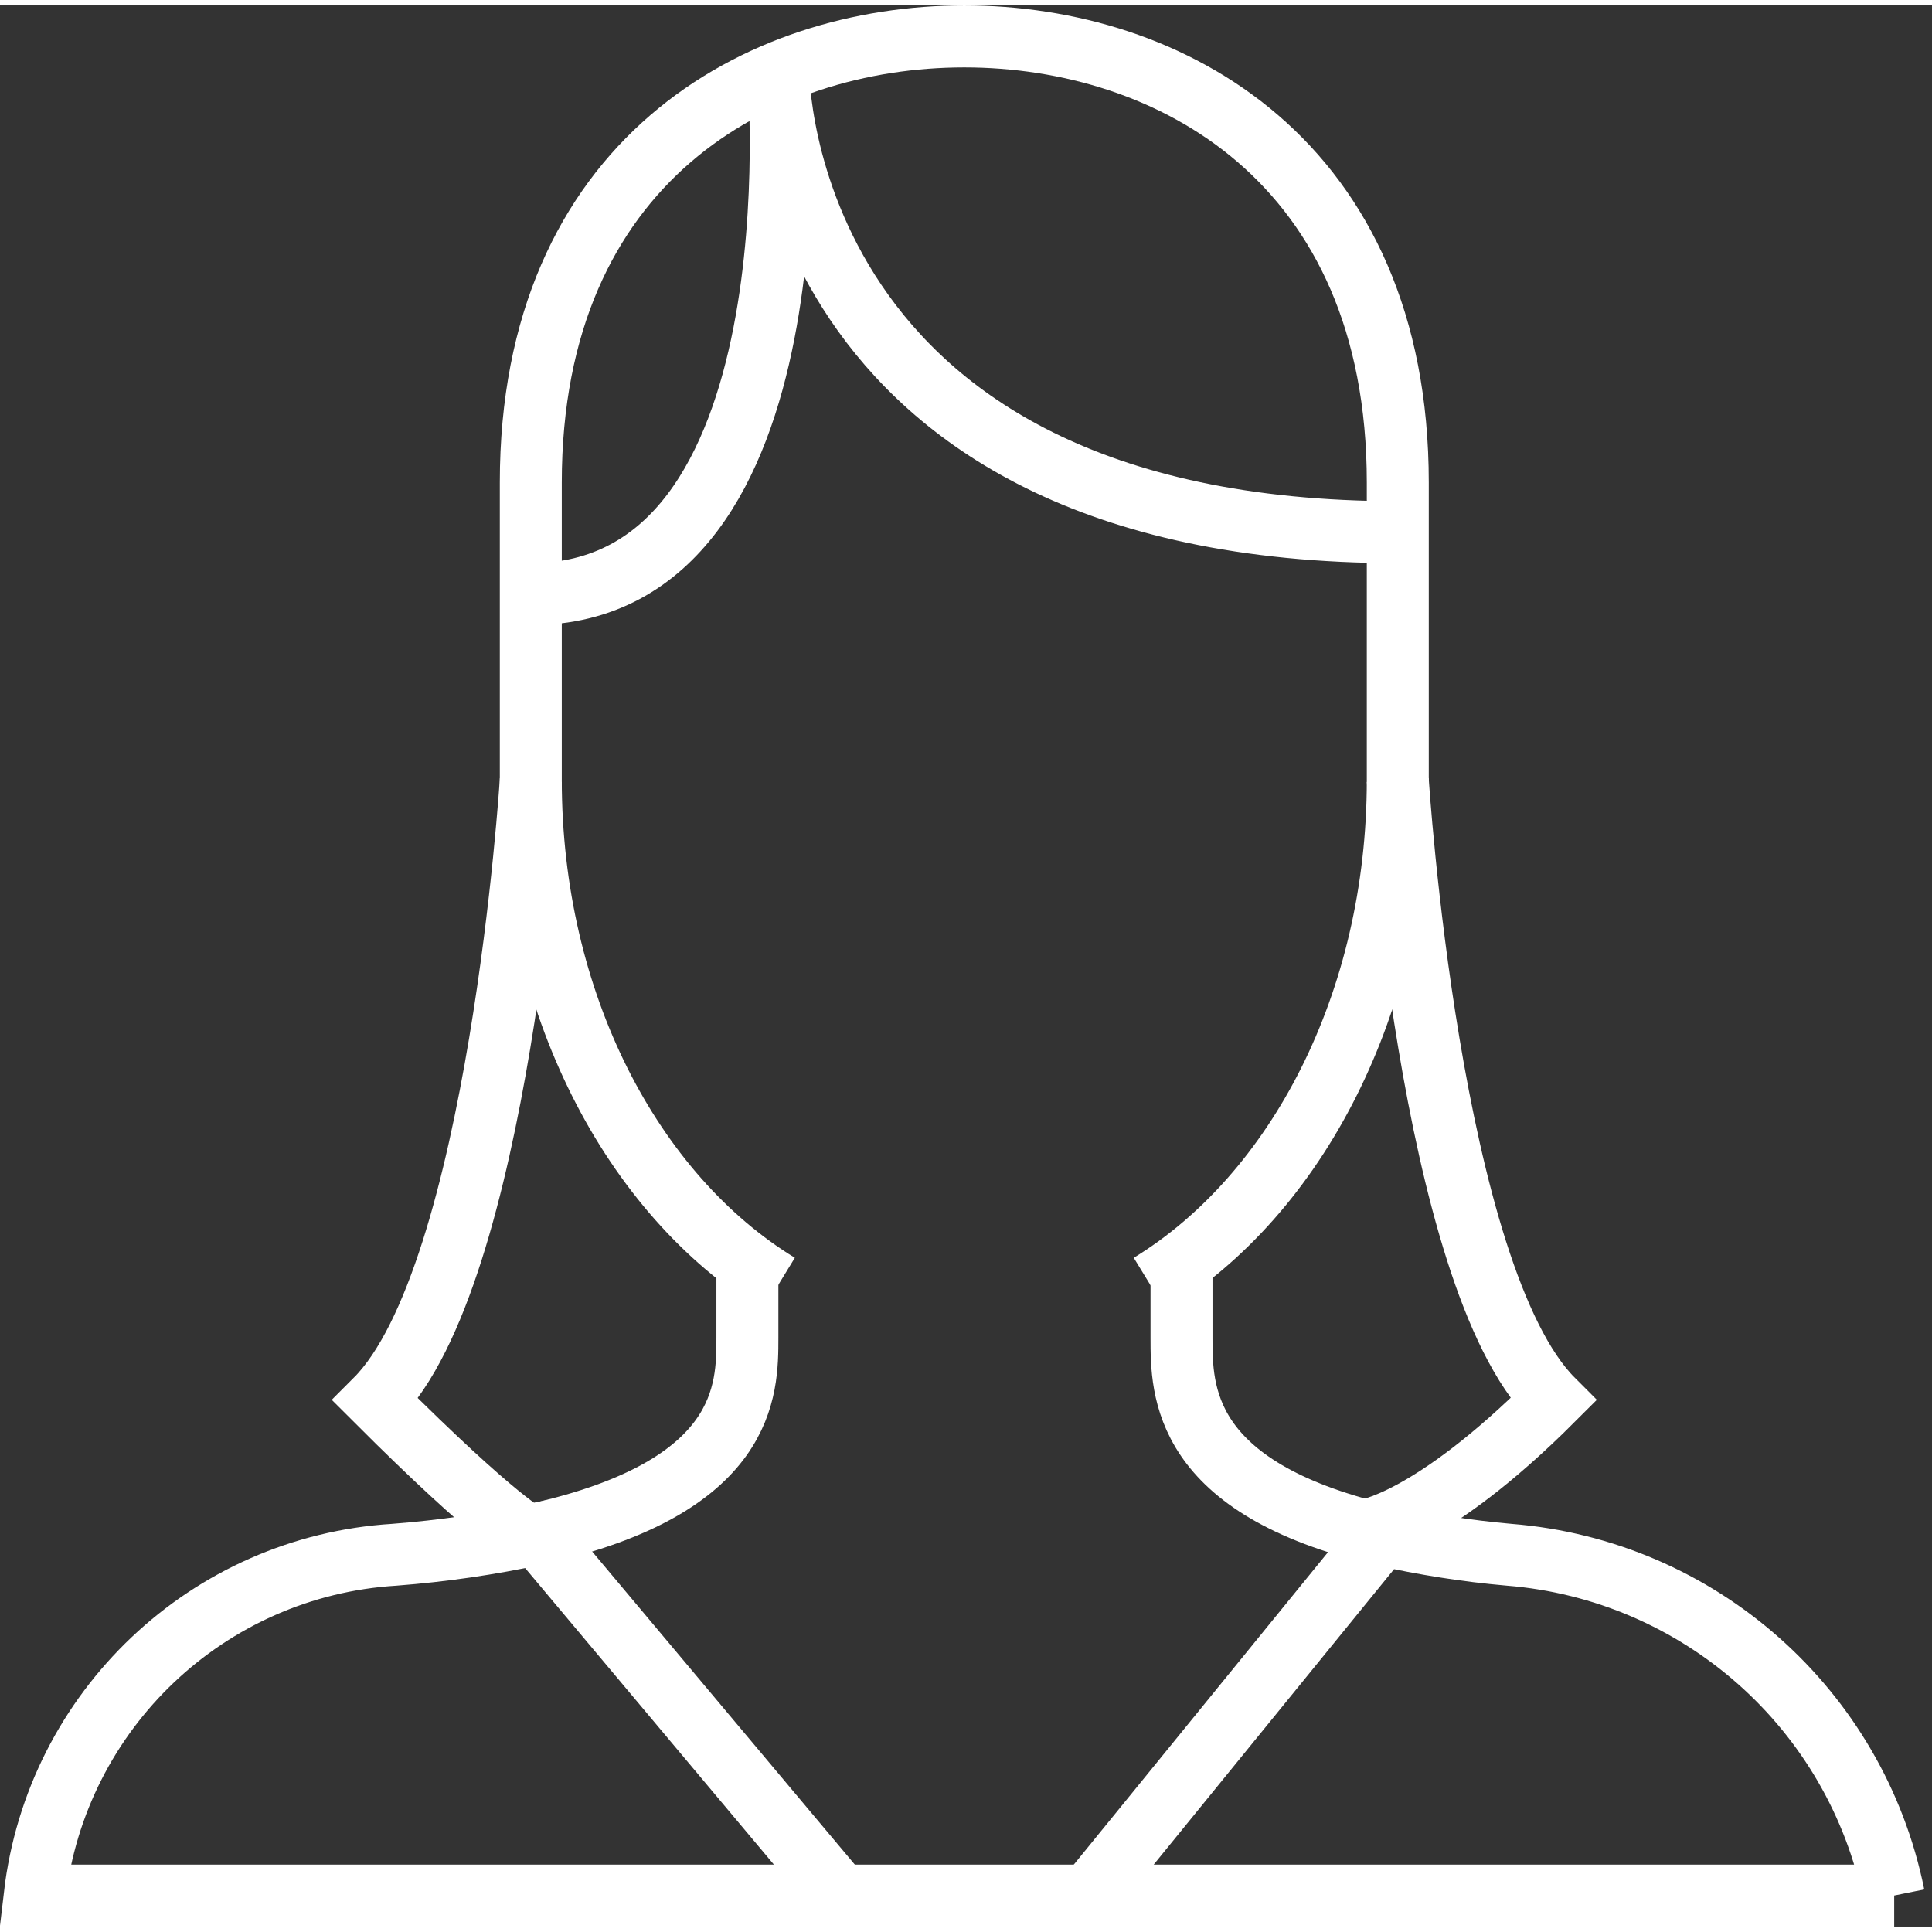
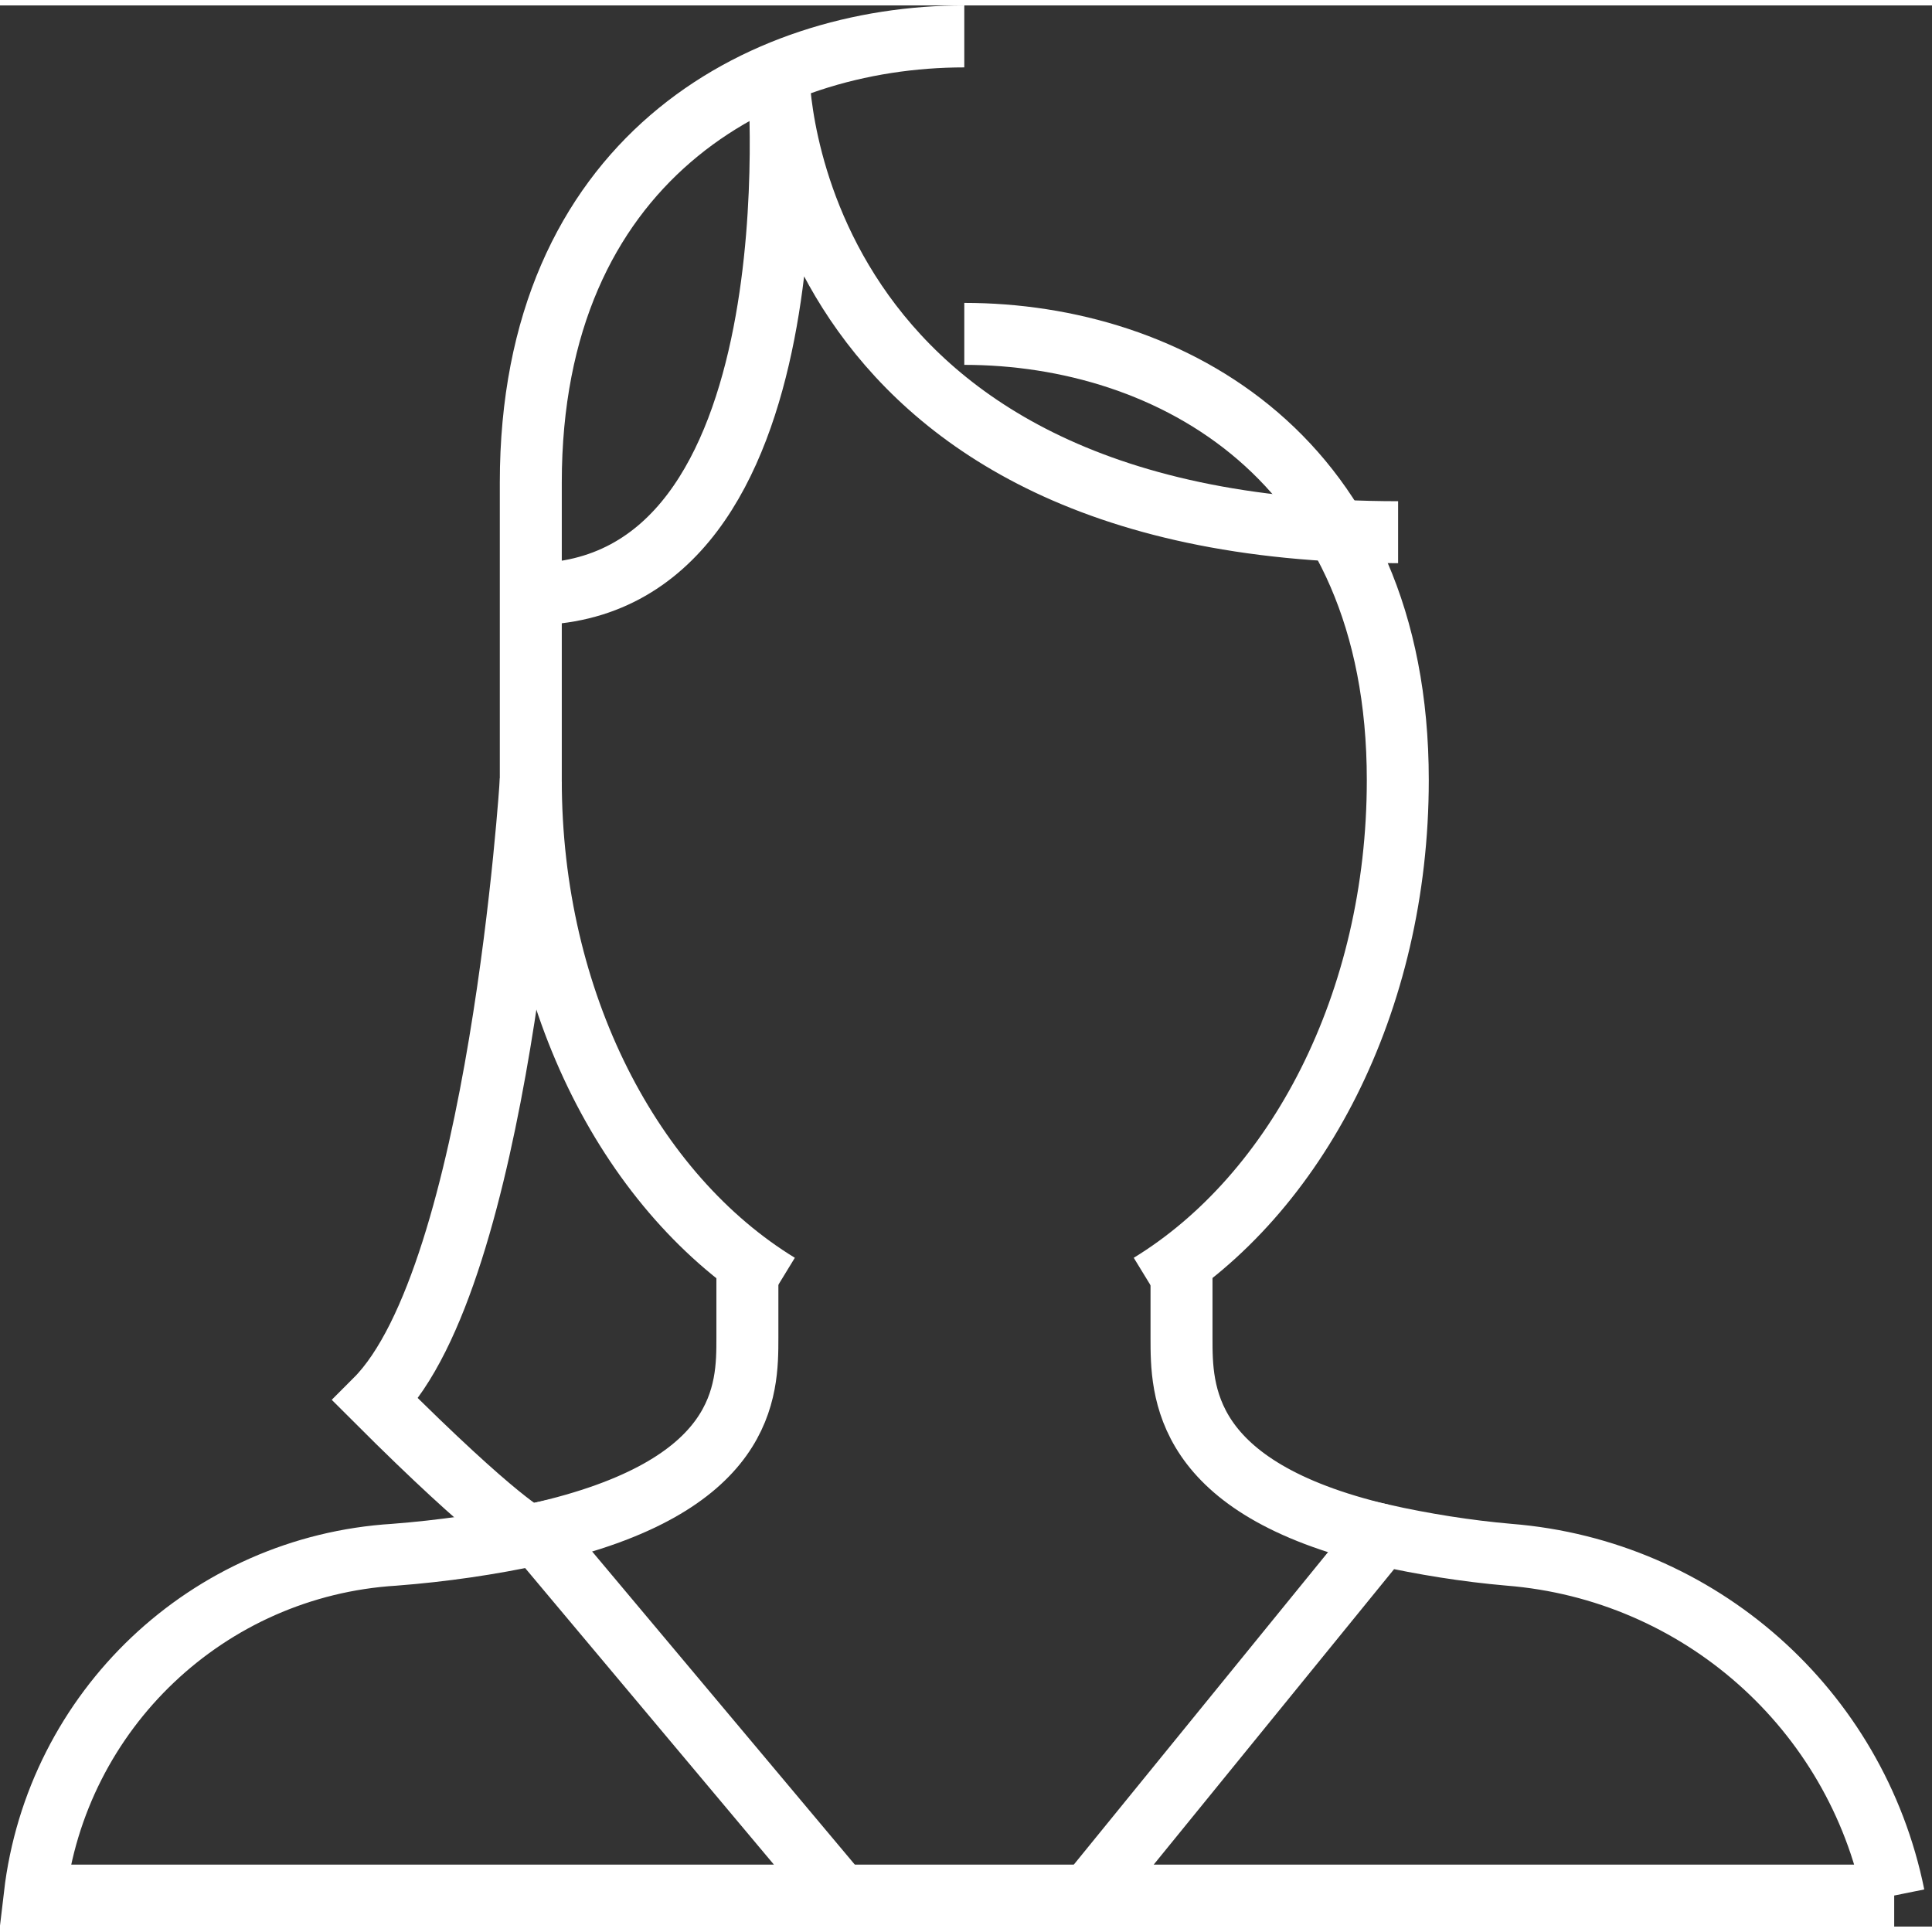
<svg xmlns="http://www.w3.org/2000/svg" id="Layer_167814ddf0d705" viewBox="0 0 62.35 62" aria-hidden="true" width="62px" height="62px">
  <rect x="0" y="0" width="62.35" height="62" fill="#333333" stroke="none" />
  <defs>
    <linearGradient class="cerosgradient" data-cerosgradient="true" id="CerosGradient_idd8c3f137b" gradientUnits="userSpaceOnUse" x1="50%" y1="100%" x2="50%" y2="0%">
      <stop offset="0%" stop-color="#d1d1d1" />
      <stop offset="100%" stop-color="#d1d1d1" />
    </linearGradient>
    <linearGradient />
    <style>
      .cls-1-67814ddf0d705{
        fill: none;
        stroke: #fff;
        stroke-miterlimit: 10;
        stroke-width: 2px;
      }
    </style>
  </defs>
-   <path class="cls-1-67814ddf0d705" d="M31.12,1c-6.63,0-13.99,4-13.99,14.4v9.6c0,7.18,3.27,13.38,8,16.27M37.11,41.27c4.73-2.89,8-9.09,8-16.27v-9.6c0-10.4-7.37-14.4-13.99-14.4" />
+   <path class="cls-1-67814ddf0d705" d="M31.12,1c-6.63,0-13.99,4-13.99,14.4v9.6c0,7.18,3.27,13.38,8,16.27M37.11,41.27c4.73-2.89,8-9.09,8-16.27c0-10.4-7.37-14.4-13.99-14.4" />
  <path class="cls-1-67814ddf0d705" d="M45.12,17c-20,0-20-14.83-20-14.83,0,0,1.42,16.83-8,16.83M44.6,49.36c-6.47-1.52-6.47-4.66-6.47-6.36v-2M27.12,61h8M24.12,41v2c0,1.68,0,4.81-6.79,6.33M17.13,25s-1.01,16-5.01,20c4,4,4.93,4.39,4.93,4.39" />
-   <path class="cls-1-67814ddf0d705" d="M45.11,25s1.01,16,5.01,20c-4,4-6.1,4.22-6.1,4.22" />
  <path class="cls-1-67814ddf0d705" d="M61.12,61c-1.22-6.03-6.29-10.51-12.42-11-1.38-.12-2.75-.34-4.1-.64l-9.47,11.64h26ZM12.73,50c-6.02.37-10.91,5.01-11.61,11h26l-9.79-11.67c-1.52.33-3.05.55-4.6.67h0Z" />
</svg>